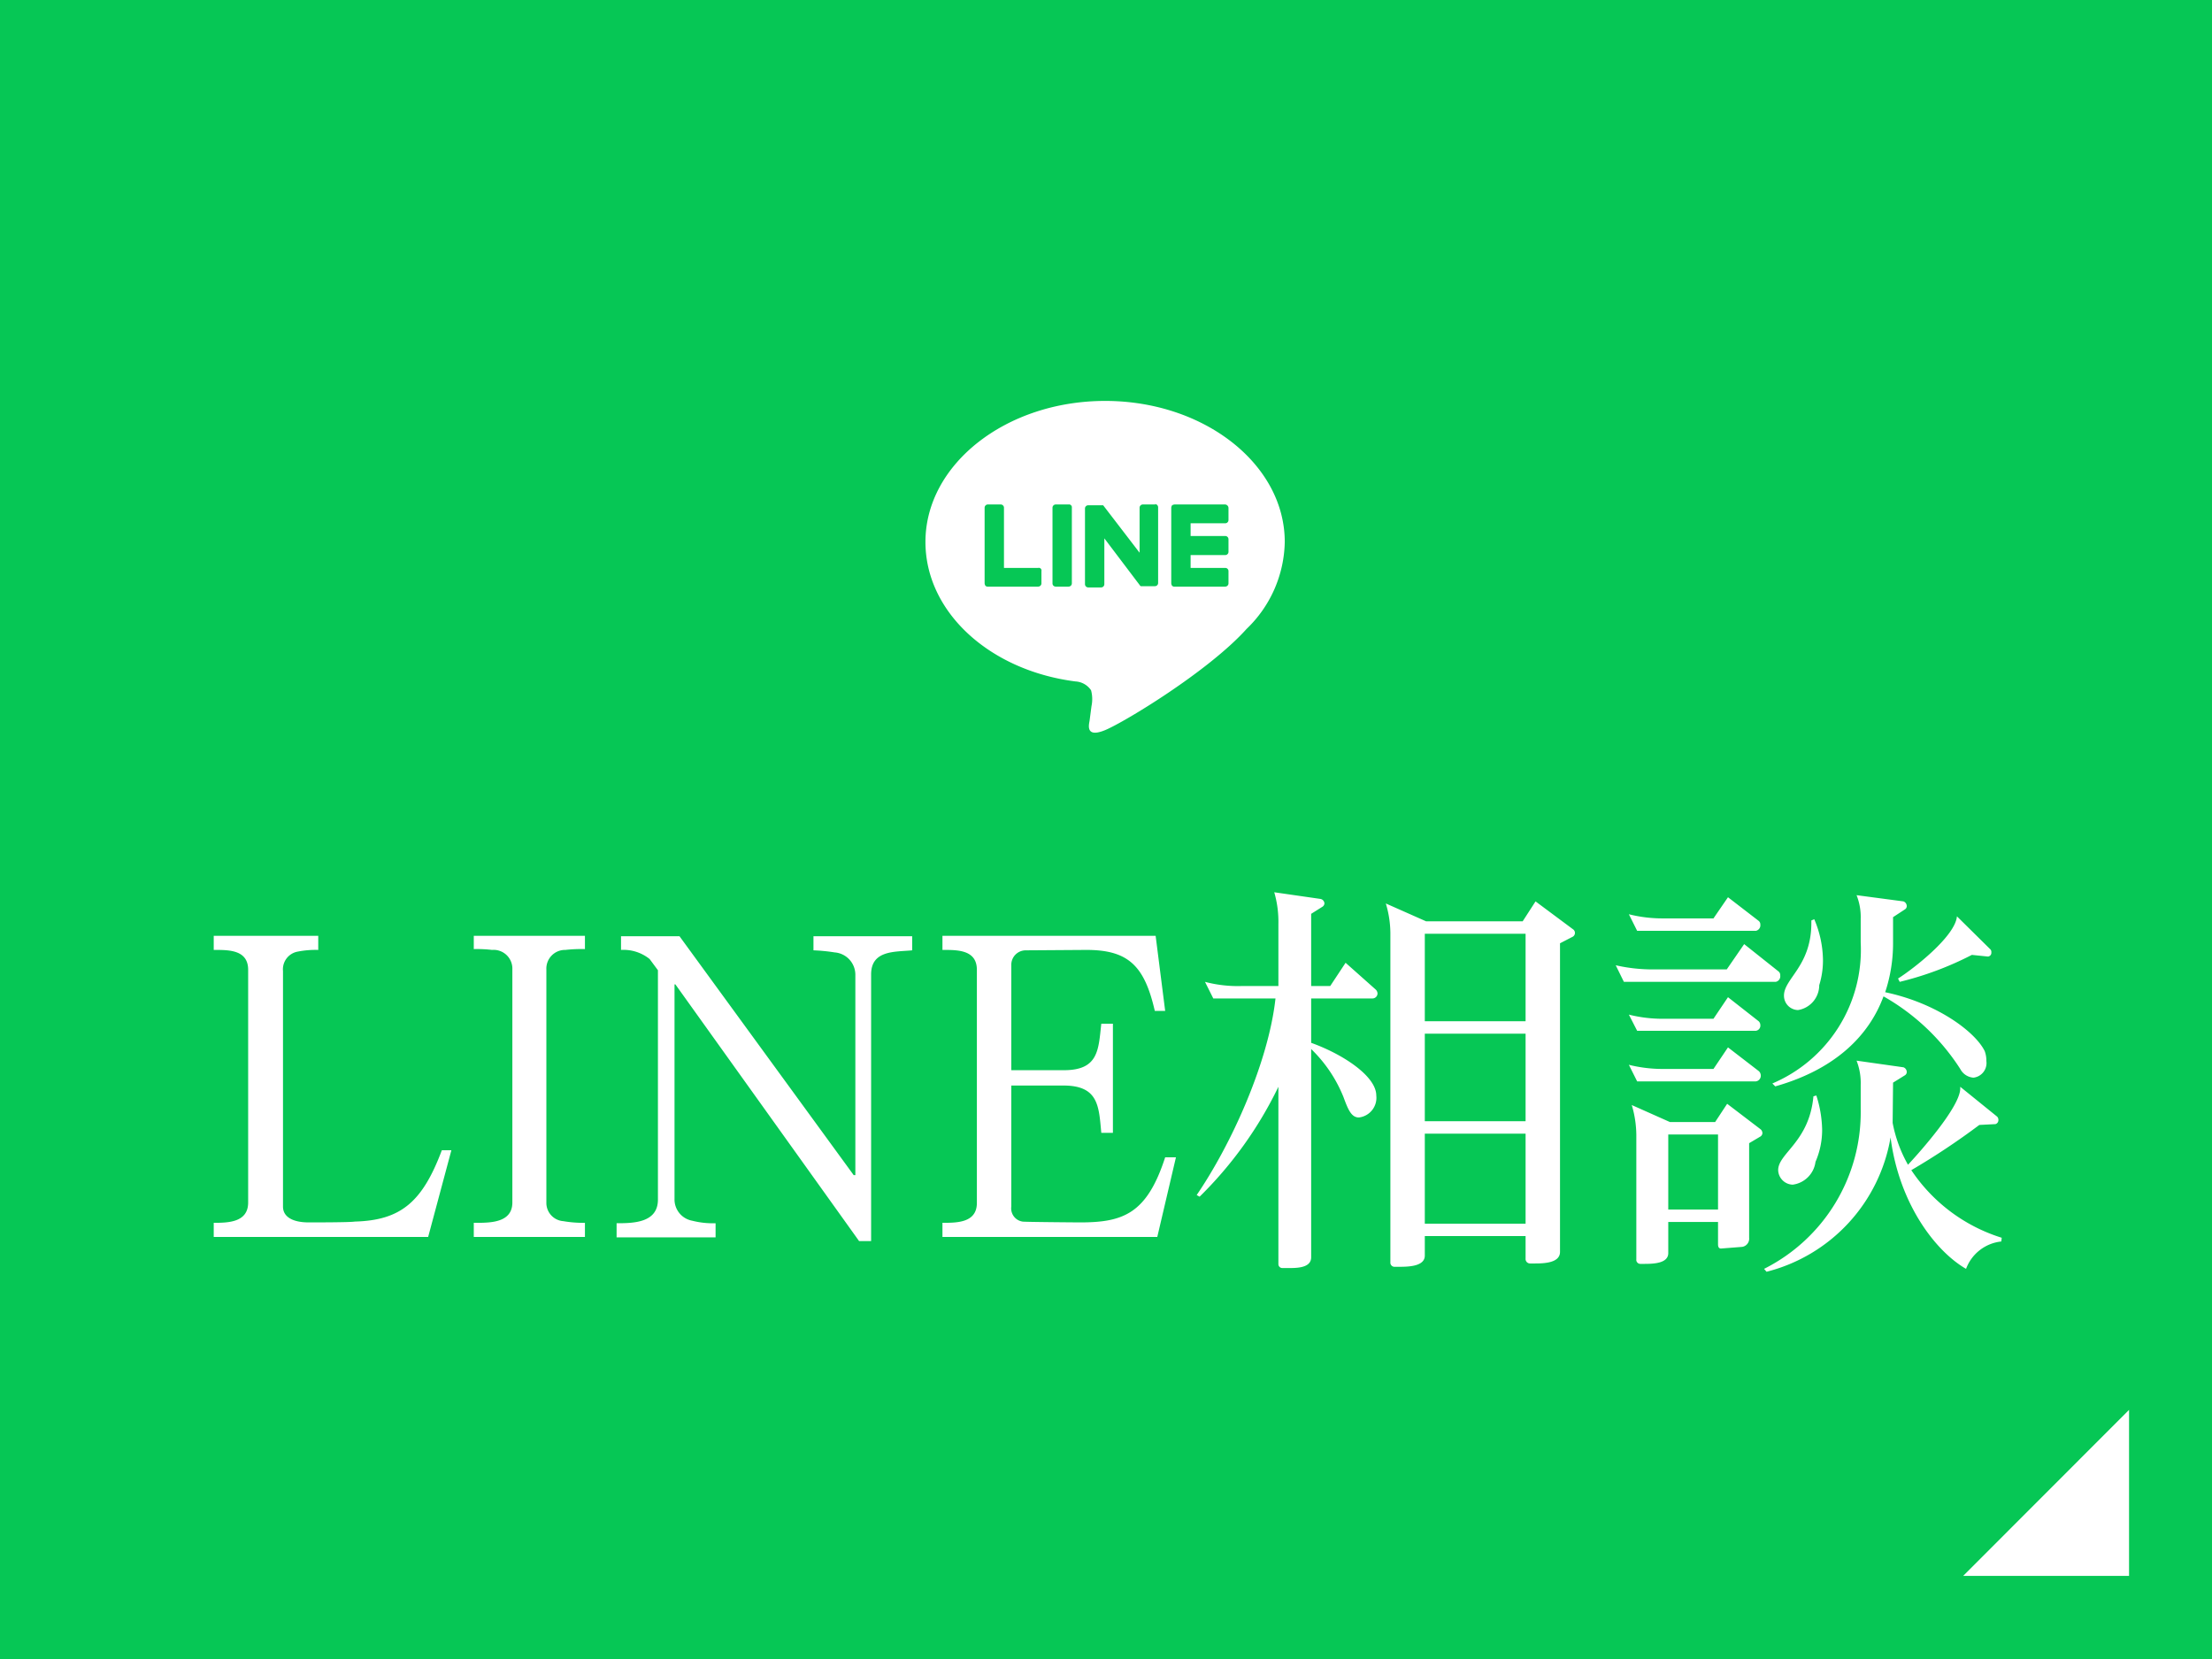
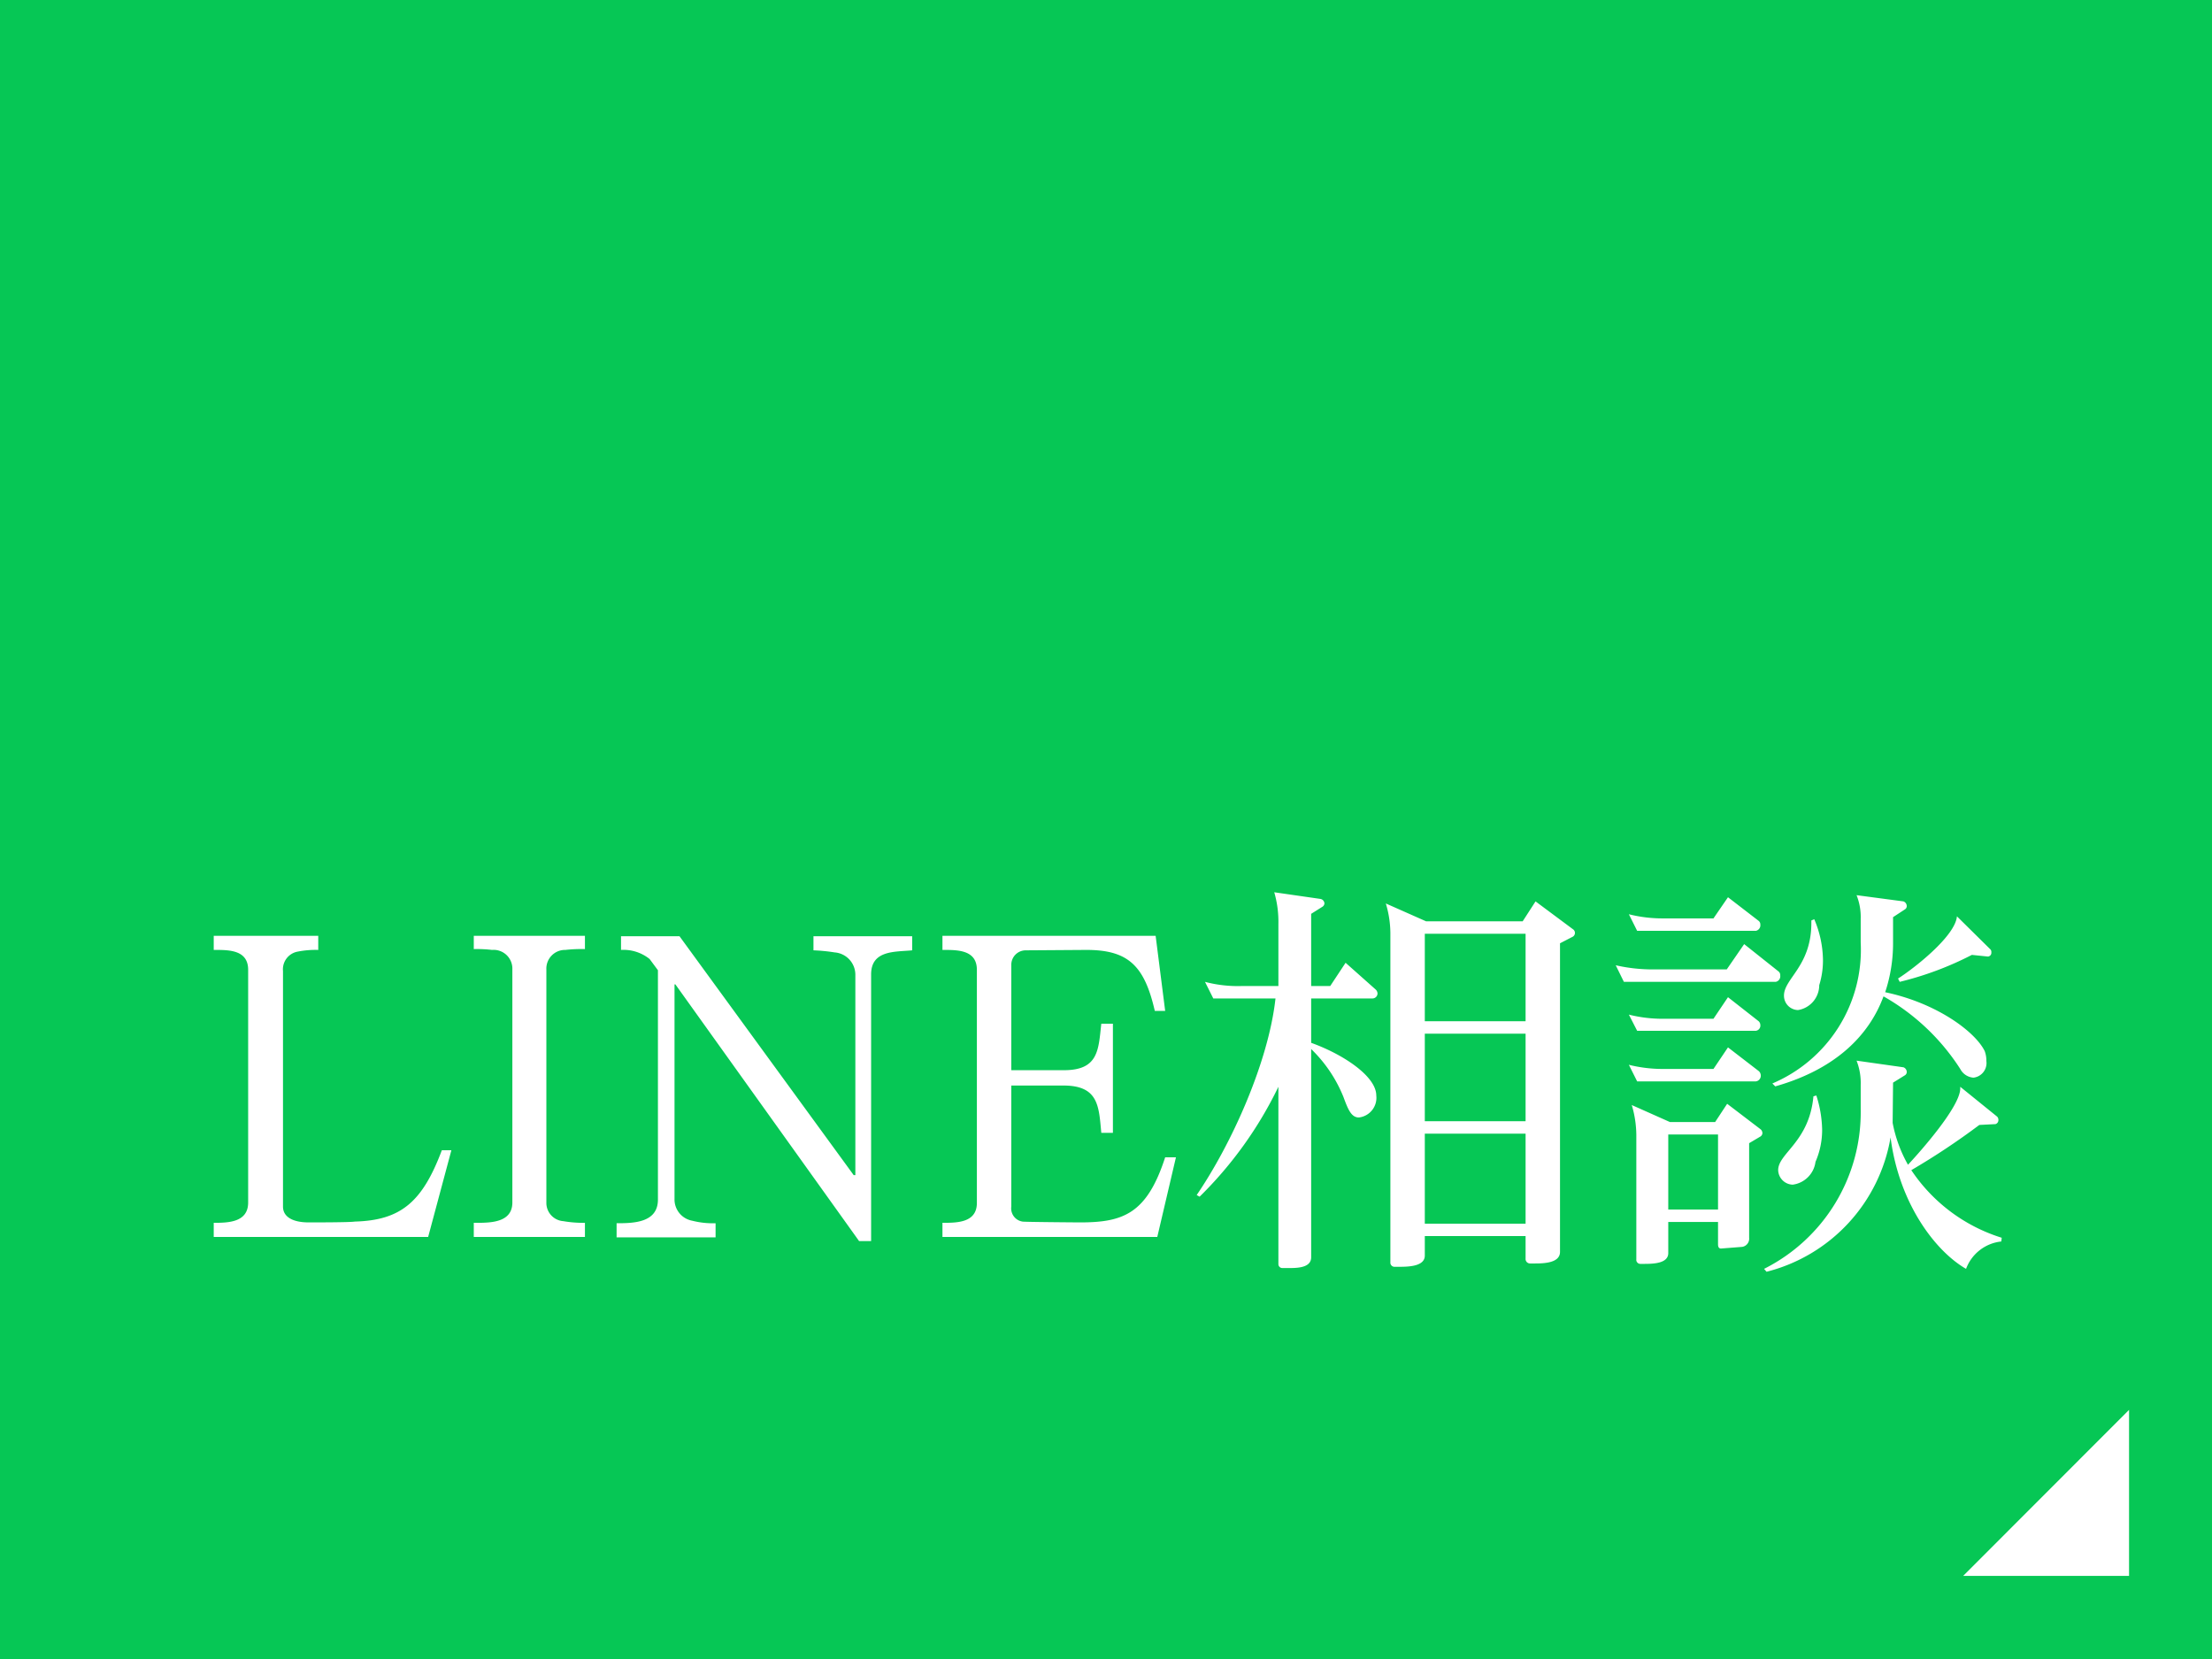
<svg xmlns="http://www.w3.org/2000/svg" id="fix_line.svg" width="160" height="120" viewBox="0 0 160 120">
  <defs>
    <style>
      .cls-1 {
        fill: #06c755;
      }

      .cls-2, .cls-3 {
        fill: #fff;
      }

      .cls-2 {
        fill-rule: evenodd;
      }

      .cls-3 {
        fill-opacity: 0;
      }
    </style>
  </defs>
  <rect id="長方形_7" data-name="長方形 7" class="cls-1" width="160" height="120" />
  <path id="arw" class="cls-2" d="M1539,1338.98v12.01h-12Z" transform="translate(-1385 -1237)" />
  <g id="txt">
    <path id="LINE相談" class="cls-2" d="M1417.65,1320.2h-0.69c-1.41,3.75-2.97,5.07-6.3,5.16-0.33.06-2.91,0.06-3.33,0.06-1.14,0-1.86-.39-1.86-1.14v-17.04a1.3,1.3,0,0,1,1.08-1.41,6.739,6.739,0,0,1,1.47-.12v-1.02h-7.56v1.02h0.12c1.05,0,2.37.03,2.37,1.44v16.83c0,1.44-1.44,1.47-2.49,1.47v1.02h15.51Zm9.66,6.27v-1.02a8.449,8.449,0,0,1-1.56-.12,1.324,1.324,0,0,1-1.23-1.35v-16.86a1.351,1.351,0,0,1,1.38-1.41,10.179,10.179,0,0,1,1.41-.06v-0.96h-8.04v0.96a9.432,9.432,0,0,1,1.32.06,1.358,1.358,0,0,1,1.47,1.41v16.86c0,1.41-1.47,1.47-2.55,1.47h-0.24v1.02h8.04Zm23.67-20.73v-1.02h-7.14v1.02a12.586,12.586,0,0,1,1.53.15,1.622,1.622,0,0,1,1.5,1.65V1322h-0.12l-12.6-17.28h-4.23v0.99a3.012,3.012,0,0,1,2.07.66l0.6,0.81v16.59c0,1.68-1.77,1.71-2.99,1.71v1.02h7.16v-1.02a6.018,6.018,0,0,1-1.68-.18,1.564,1.564,0,0,1-1.29-1.59V1308.2h0.06l13.29,18.57h0.87v-19.29C1448.01,1305.71,1449.75,1305.86,1450.98,1305.74Zm19.08,14.97h-0.78c-1.32,4.08-3.03,4.71-6.15,4.71-0.12,0-4.14-.03-4.17-0.06a0.964,0.964,0,0,1-.81-1.08v-8.76h3.78c2.55,0,2.55,1.53,2.73,3.42h0.84v-7.89h-0.84c-0.21,1.86-.18,3.36-2.7,3.36h-3.81v-7.59a1.045,1.045,0,0,1,1.02-1.08l4.41-.03c3.03,0,4.2,1.14,4.95,4.41h0.75l-0.69-5.43h-15.42v1.02h0.12c1.05,0,2.37.03,2.37,1.44v16.86c0,1.44-1.44,1.44-2.49,1.44v1.02h15.54Zm28.86-16.23a0.315,0.315,0,0,0-.15-0.27l-2.7-2.01-0.93,1.44h-6.99l-2.91-1.29a7.556,7.556,0,0,1,.33,2.13v23.82a0.3,0.3,0,0,0,.33.33h0.36c0.72,0,1.8-.06,1.8-0.81v-1.41h7.29v1.62a0.324,0.324,0,0,0,.33.36h0.36c0.72,0,1.8-.06,1.8-0.84v-22.32l0.93-.48A0.315,0.315,0,0,0,1498.92,1304.48Zm-14.28,4.38a0.417,0.417,0,0,0-.15-0.3l-2.16-1.92-1.11,1.68h-1.38v-5.22l0.81-.51a0.306,0.306,0,0,0,.15-0.24,0.349,0.349,0,0,0-.3-0.33l-3.33-.48a7.623,7.623,0,0,1,.3,2.28v4.5h-2.58a9.306,9.306,0,0,1-2.73-.3l0.6,1.2h4.5c-0.51,4.62-3.18,10.53-5.7,14.22l0.21,0.12a28.5,28.5,0,0,0,5.7-7.95v12.81a0.283,0.283,0,0,0,.3.3h0.57c0.69,0,1.5-.09,1.5-0.78v-15.06a10.012,10.012,0,0,1,2.34,3.48c0.33,0.9.57,1.47,1.11,1.47a1.431,1.431,0,0,0,1.26-1.59c0-1.38-2.37-2.97-4.71-3.81v-3.21h4.44A0.365,0.365,0,0,0,1484.64,1308.86Zm10.71,2.01h-7.29v-6.33h7.29v6.33Zm0,7.23h-7.29v-6.33h7.29v6.33Zm0,7.41h-7.29V1319h7.29v6.51Zm33.69-19.62a0.286,0.286,0,0,0-.06-0.21l-2.43-2.4c-0.12,1.44-3.12,3.78-4.26,4.5l0.12,0.24a23.285,23.285,0,0,0,5.22-1.95l1.17,0.12A0.273,0.273,0,0,0,1529.04,1305.89Zm-0.36,7.86a2.017,2.017,0,0,0-.12-0.72c-0.69-1.41-3.48-3.48-7.2-4.26a11.2,11.2,0,0,0,.57-3.54v-1.89l0.87-.57a0.273,0.273,0,0,0,.12-0.24,0.362,0.362,0,0,0-.24-0.33l-3.39-.45a4.252,4.252,0,0,1,.3,1.71v1.71a10.5,10.5,0,0,1-6.39,10.2l0.21,0.21c4.44-1.26,6.81-3.75,7.83-6.51a15.9,15.9,0,0,1,5.55,5.25,1.172,1.172,0,0,0,.96.63A1.065,1.065,0,0,0,1528.68,1313.75Zm-11.82-7.32a7.75,7.75,0,0,0-.63-2.94l-0.21.09v0.18c0,3.12-1.98,4.02-1.98,5.25a1.037,1.037,0,0,0,1.02,1.05,1.826,1.826,0,0,0,1.53-1.8A6,6,0,0,0,1516.86,1306.43Zm-4.53-2.55a0.326,0.326,0,0,0-.12-0.27l-2.22-1.71-1.05,1.53h-3.57a9.966,9.966,0,0,1-2.55-.3l0.6,1.2H1512A0.408,0.408,0,0,0,1512.33,1303.88Zm1.44,3.69a0.348,0.348,0,0,0-.12-0.3l-2.49-1.98-1.26,1.83h-5.28a12.01,12.01,0,0,1-2.75-.3l0.59,1.2h10.98A0.408,0.408,0,0,0,1513.77,1307.57Zm16.02,18.96a12.224,12.224,0,0,1-6.54-4.89,51.524,51.524,0,0,0,4.92-3.27l1.17-.06a0.3,0.3,0,0,0,.21-0.3,0.341,0.341,0,0,0-.09-0.24l-2.67-2.16v0.12c0,1.32-2.91,4.59-3.78,5.52a9.869,9.869,0,0,1-1.11-3.03l0.03-2.91,0.87-.54a0.273,0.273,0,0,0,.12-0.24,0.362,0.362,0,0,0-.24-0.33l-3.39-.48a4.4,4.4,0,0,1,.3,1.74v1.77a12.678,12.678,0,0,1-6.99,11.55l0.18,0.21a12.119,12.119,0,0,0,8.97-9.72c0.6,4.71,3.18,8.19,5.46,9.51a3.058,3.058,0,0,1,2.55-1.98Zm-17.46-15.39a0.38,0.38,0,0,0-.12-0.27l-2.22-1.74-1.05,1.56h-3.57a9.966,9.966,0,0,1-2.55-.3l0.6,1.17H1512A0.377,0.377,0,0,0,1512.33,1311.14Zm4.47,7.59a8.493,8.493,0,0,0-.42-2.49l-0.21.06c-0.3,3.3-2.55,4.11-2.55,5.34a1.084,1.084,0,0,0,1.05,1.05,1.913,1.913,0,0,0,1.65-1.65A5.779,5.779,0,0,0,1516.8,1318.73Zm-4.44-3.96a0.417,0.417,0,0,0-.15-0.3l-2.22-1.71-1.05,1.56h-3.57a10.116,10.116,0,0,1-2.55-.3l0.6,1.2H1512A0.41,0.41,0,0,0,1512.36,1314.77Zm0.12,4.2a0.369,0.369,0,0,0-.15-0.3l-2.4-1.83-0.87,1.32h-3.27l-2.76-1.23a7.777,7.777,0,0,1,.33,2.16v9a0.292,0.292,0,0,0,.3.33h0.27c0.66,0,1.74-.03,1.74-0.78v-2.25h3.6v1.62c0,0.18.06,0.3,0.21,0.3l1.53-.12a0.6,0.6,0,0,0,.51-0.66v-6.84l0.81-.48A0.306,0.306,0,0,0,1512.48,1318.97Zm-3.21,5.52h-3.6v-5.43h3.6v5.43Z" transform="translate(-1385 -1237)" />
    <g id="icn_line01.svg">
      <rect id="長方形_734" data-name="長方形 734" class="cls-3" x="67" y="28" width="26" height="26" />
-       <path id="シェイプ_1301" data-name="シェイプ 1301" class="cls-2" d="M1464.94,1266c-7.17,0-13,4.58-13,10.2,0,5.05,4.61,9.29,10.85,10.09a1.457,1.457,0,0,1,1.13.64,2.485,2.485,0,0,1,.03,1.15l-0.14,1.07c-0.06.32-.27,1.24,1.13,0.66s7.49-4.27,10.23-7.32a8.92,8.92,0,0,0,2.76-6.29C1477.93,1270.58,1472.1,1266,1464.94,1266Zm-4.61,13.2a0.235,0.235,0,0,1-.24.23h-3.63a0.22,0.22,0,0,1-.18-0.06,0.388,0.388,0,0,1-.06-0.17v-5.48a0.235,0.235,0,0,1,.24-0.23h0.92a0.235,0.235,0,0,1,.24.23v4.36h2.47a0.192,0.192,0,0,1,.24.23v0.89Zm2.2,0a0.235,0.235,0,0,1-.24.23h-0.92a0.228,0.228,0,0,1-.24-0.23v-5.48a0.235,0.235,0,0,1,.24-0.23h0.92a0.205,0.205,0,0,1,.24.23v5.48Zm6.24-.03a0.229,0.229,0,0,1-.24.23h-1.01a0.133,0.133,0,0,1-.06-0.05l-2.58-3.41v3.32a0.235,0.235,0,0,1-.24.23h-0.92a0.235,0.235,0,0,1-.24-0.23v-5.48a0.229,0.229,0,0,1,.24-0.23h1.07l0.03,0.03,2.61,3.4v-3.26a0.235,0.235,0,0,1,.24-0.23h0.92l-0.06-.03a0.235,0.235,0,0,1,.24.23v5.48Zm5.09-4.55a0.235,0.235,0,0,1-.24.23h-2.5v0.92h2.5a0.235,0.235,0,0,1,.24.23v0.89a0.237,0.237,0,0,1-.24.26h-2.5v0.93h2.5a0.228,0.228,0,0,1,.24.23v0.89a0.235,0.235,0,0,1-.24.23h-3.66a0.22,0.22,0,0,1-.18-0.06,0.388,0.388,0,0,1-.06-0.17v-5.48a0.388,0.388,0,0,1,.06-0.17,0.426,0.426,0,0,1,.18-0.06h3.66a0.262,0.262,0,0,1,.24.26v0.87Z" transform="translate(-1385 -1237)" />
    </g>
  </g>
</svg>